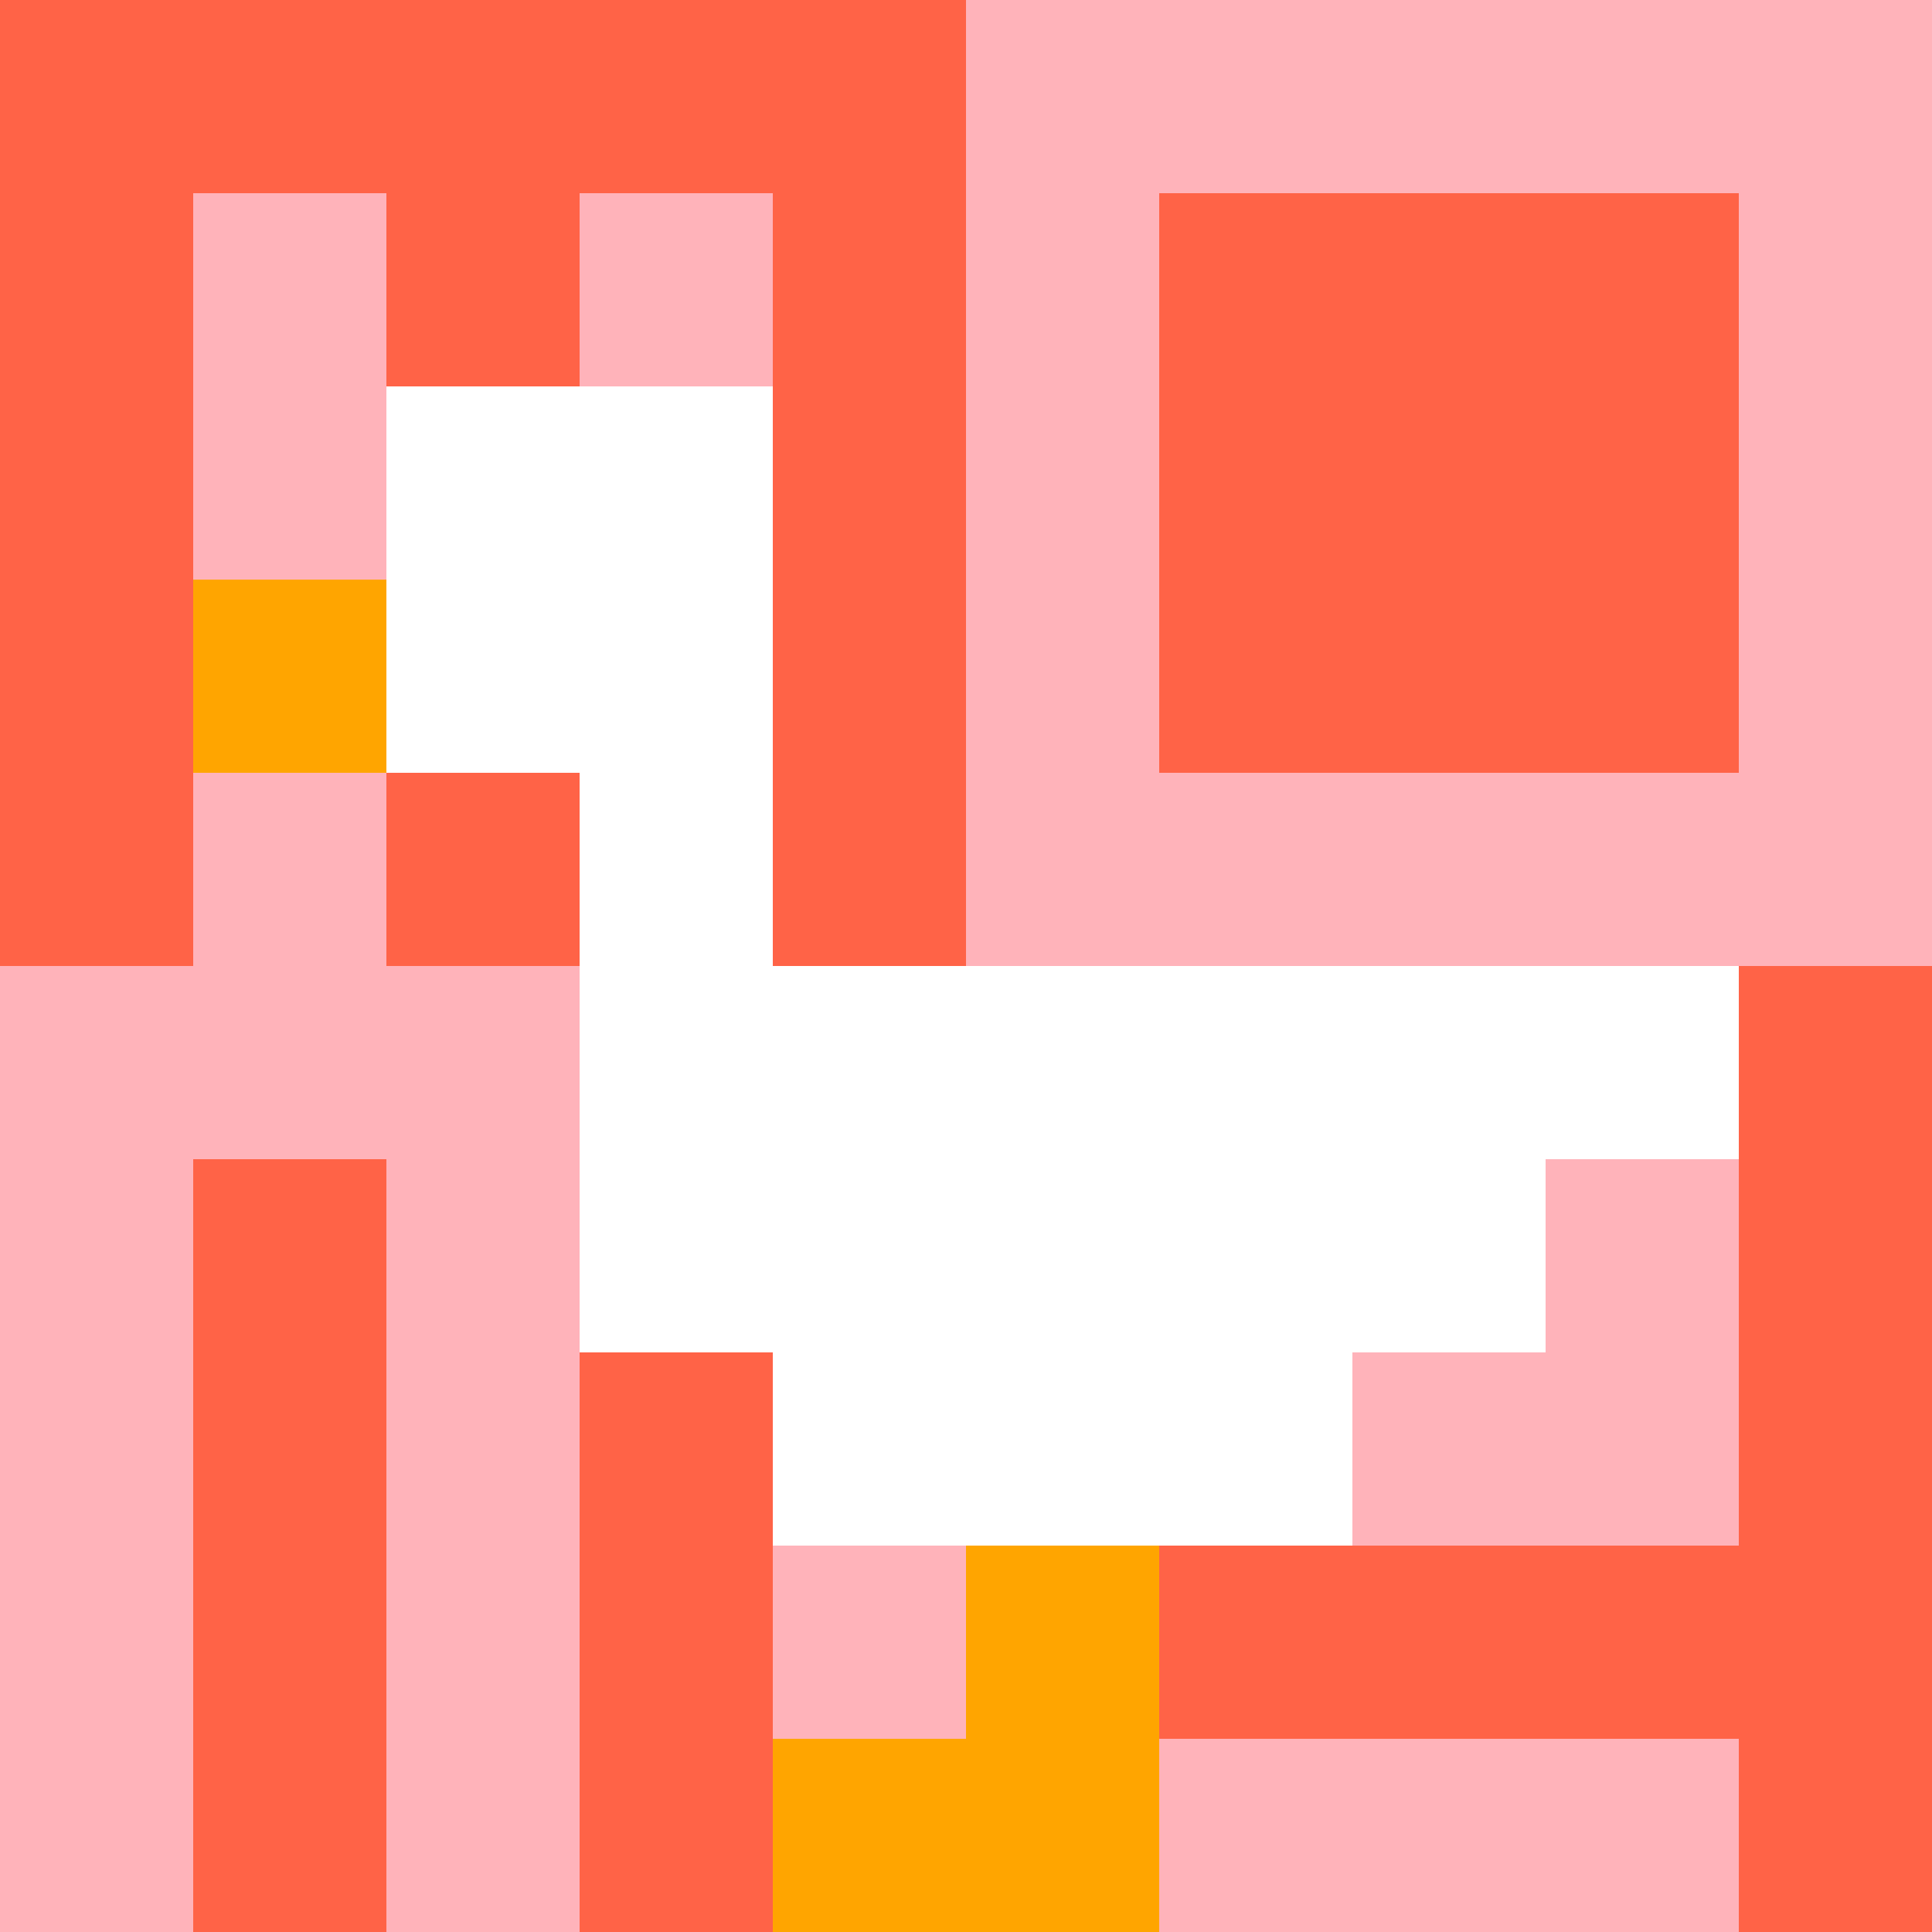
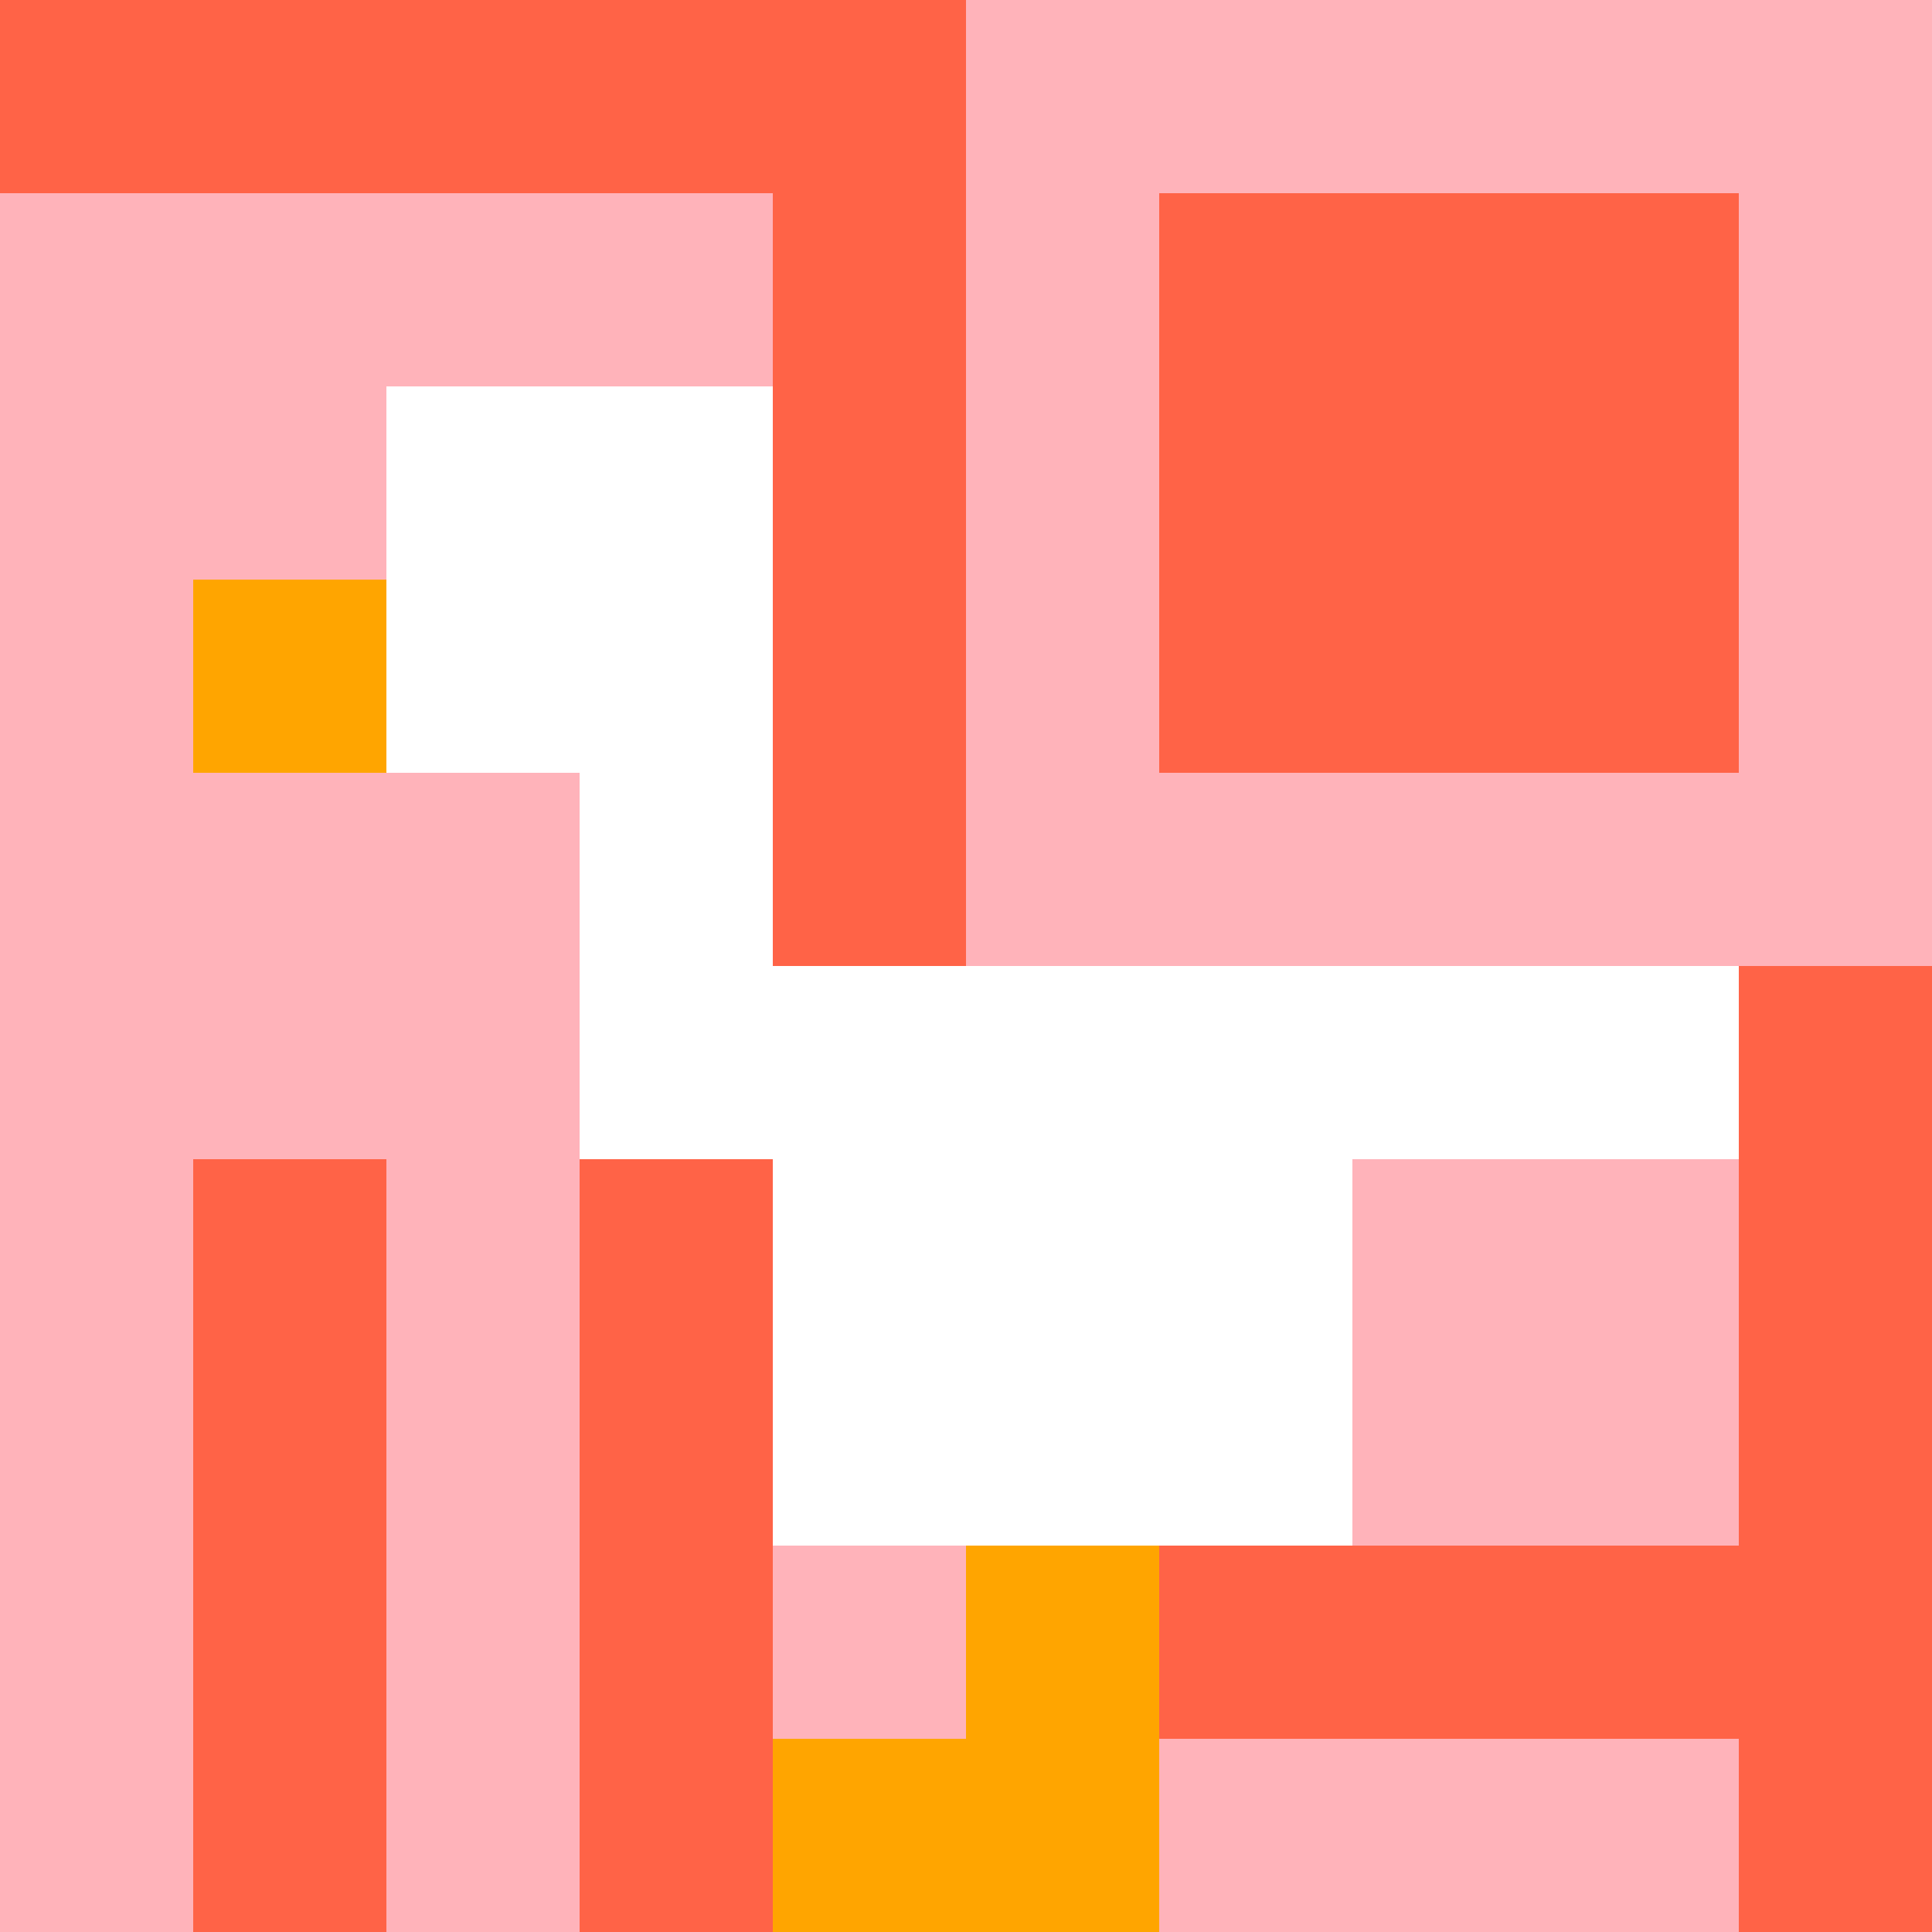
<svg xmlns="http://www.w3.org/2000/svg" version="1.1" width="100%" height="100%" viewBox="0 0 731 731" preserveAspectRatio="xMidYMid meet">
  <title>'goose-pfp-profile' by Dmitri Cherniak</title>
  <desc>The Goose Is Loose</desc>
  <rect width="100%" height="100%" fill="#FFFFFF" />
  <g>
    <g id="0-0">
      <rect x="0" y="0" height="731" width="731" fill="#FFB3BA" />
      <g>
        <rect id="0-0-0-0-5-1" x="0" y="0" width="365.5" height="73.1" fill="#FF6347" />
-         <rect id="0-0-0-0-1-5" x="0" y="0" width="73.1" height="365.5" fill="#FF6347" />
-         <rect id="0-0-2-0-1-5" x="146.2" y="0" width="73.1" height="365.5" fill="#FF6347" />
        <rect id="0-0-4-0-1-5" x="292.4" y="0" width="73.1" height="365.5" fill="#FF6347" />
        <rect id="0-0-6-1-3-3" x="438.6" y="73.1" width="219.3" height="219.3" fill="#FF6347" />
        <rect id="0-0-1-6-1-4" x="73.1" y="438.6" width="73.1" height="292.4" fill="#FF6347" />
        <rect id="0-0-3-6-1-4" x="219.3" y="438.6" width="73.1" height="292.4" fill="#FF6347" />
        <rect id="0-0-5-5-5-1" x="365.5" y="365.5" width="365.5" height="73.1" fill="#FF6347" />
        <rect id="0-0-5-8-5-1" x="365.5" y="584.8" width="365.5" height="73.1" fill="#FF6347" />
        <rect id="0-0-5-5-1-5" x="365.5" y="365.5" width="73.1" height="365.5" fill="#FF6347" />
        <rect id="0-0-9-5-1-5" x="657.9" y="365.5" width="73.1" height="365.5" fill="#FF6347" />
      </g>
      <g>
        <rect id="0-0-2-2-2-2" x="146.2" y="146.2" width="146.2" height="146.2" fill="#FFFFFF" />
        <rect id="0-0-3-2-1-4" x="219.3" y="146.2" width="73.1" height="292.4" fill="#FFFFFF" />
        <rect id="0-0-4-5-5-1" x="292.4" y="365.5" width="365.5" height="73.1" fill="#FFFFFF" />
-         <rect id="0-0-3-5-5-2" x="219.3" y="365.5" width="365.5" height="146.2" fill="#FFFFFF" />
        <rect id="0-0-4-5-3-3" x="292.4" y="365.5" width="219.3" height="219.3" fill="#FFFFFF" />
        <rect id="0-0-1-3-1-1" x="73.1" y="219.3" width="73.1" height="73.1" fill="#FFA500" />
        <rect id="0-0-5-8-1-2" x="365.5" y="584.8" width="73.1" height="146.2" fill="#FFA500" />
        <rect id="0-0-4-9-2-1" x="292.4" y="657.9" width="146.2" height="73.1" fill="#FFA500" />
      </g>
    </g>
  </g>
</svg>